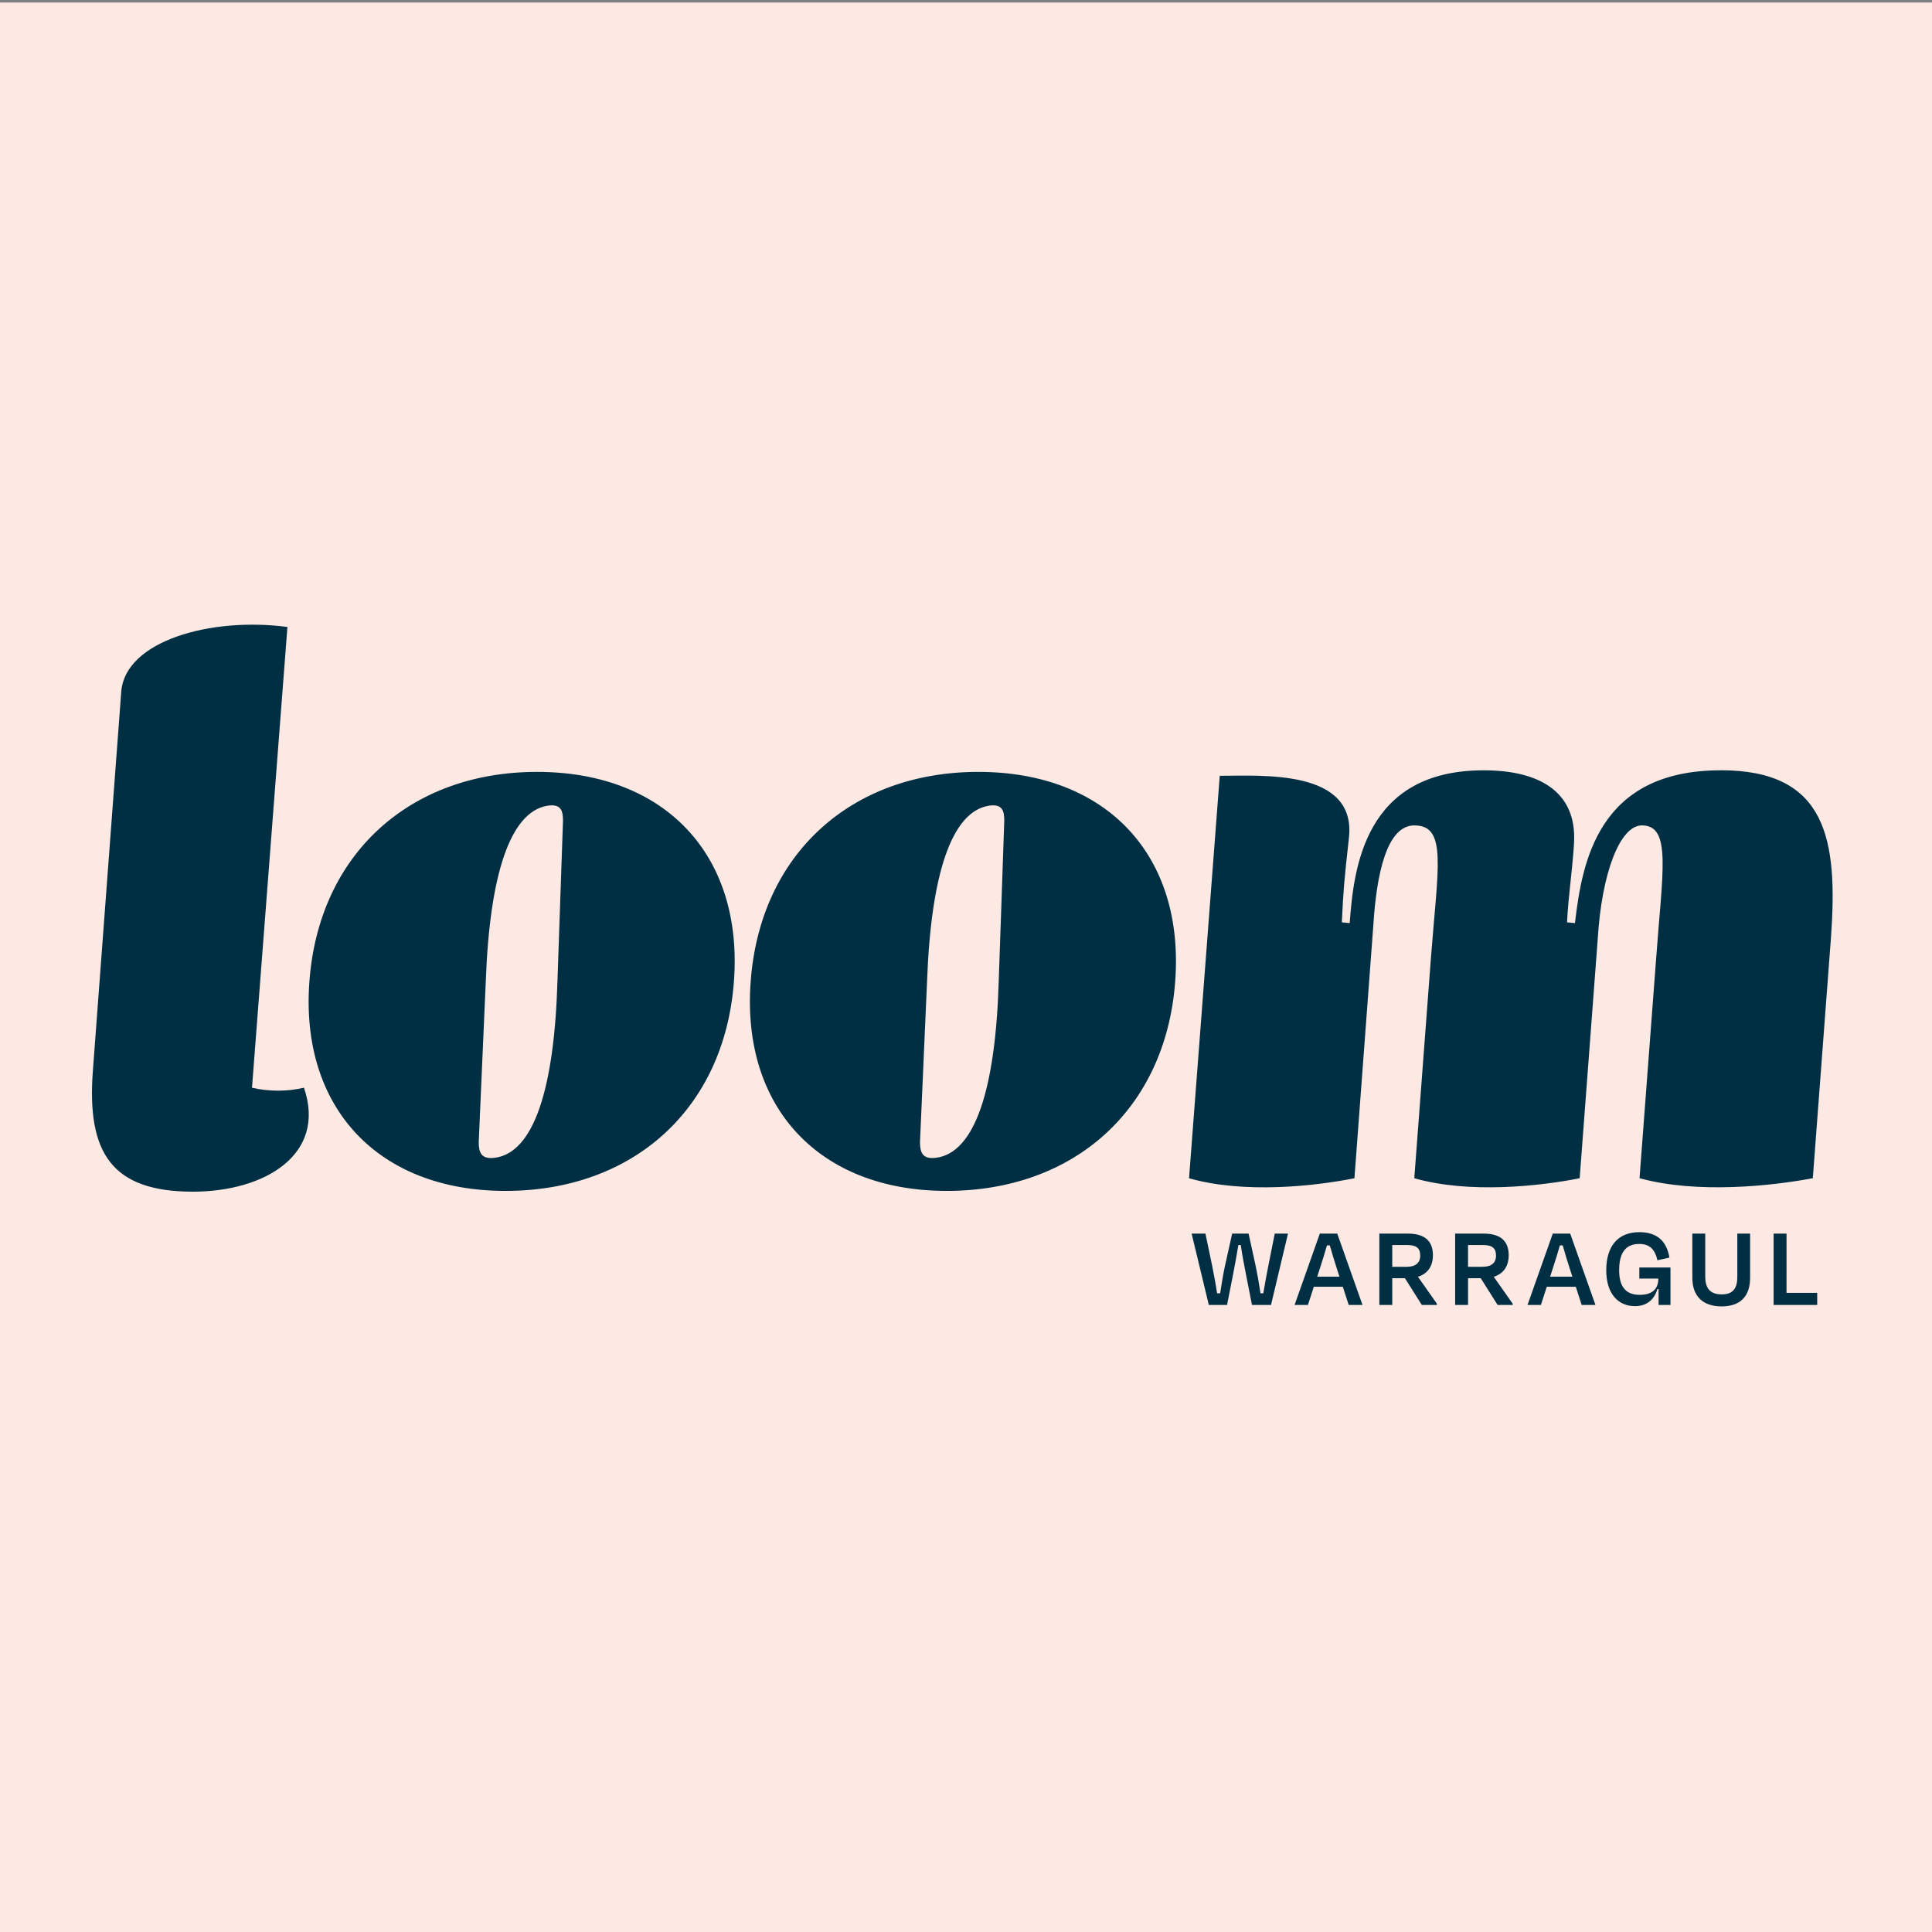
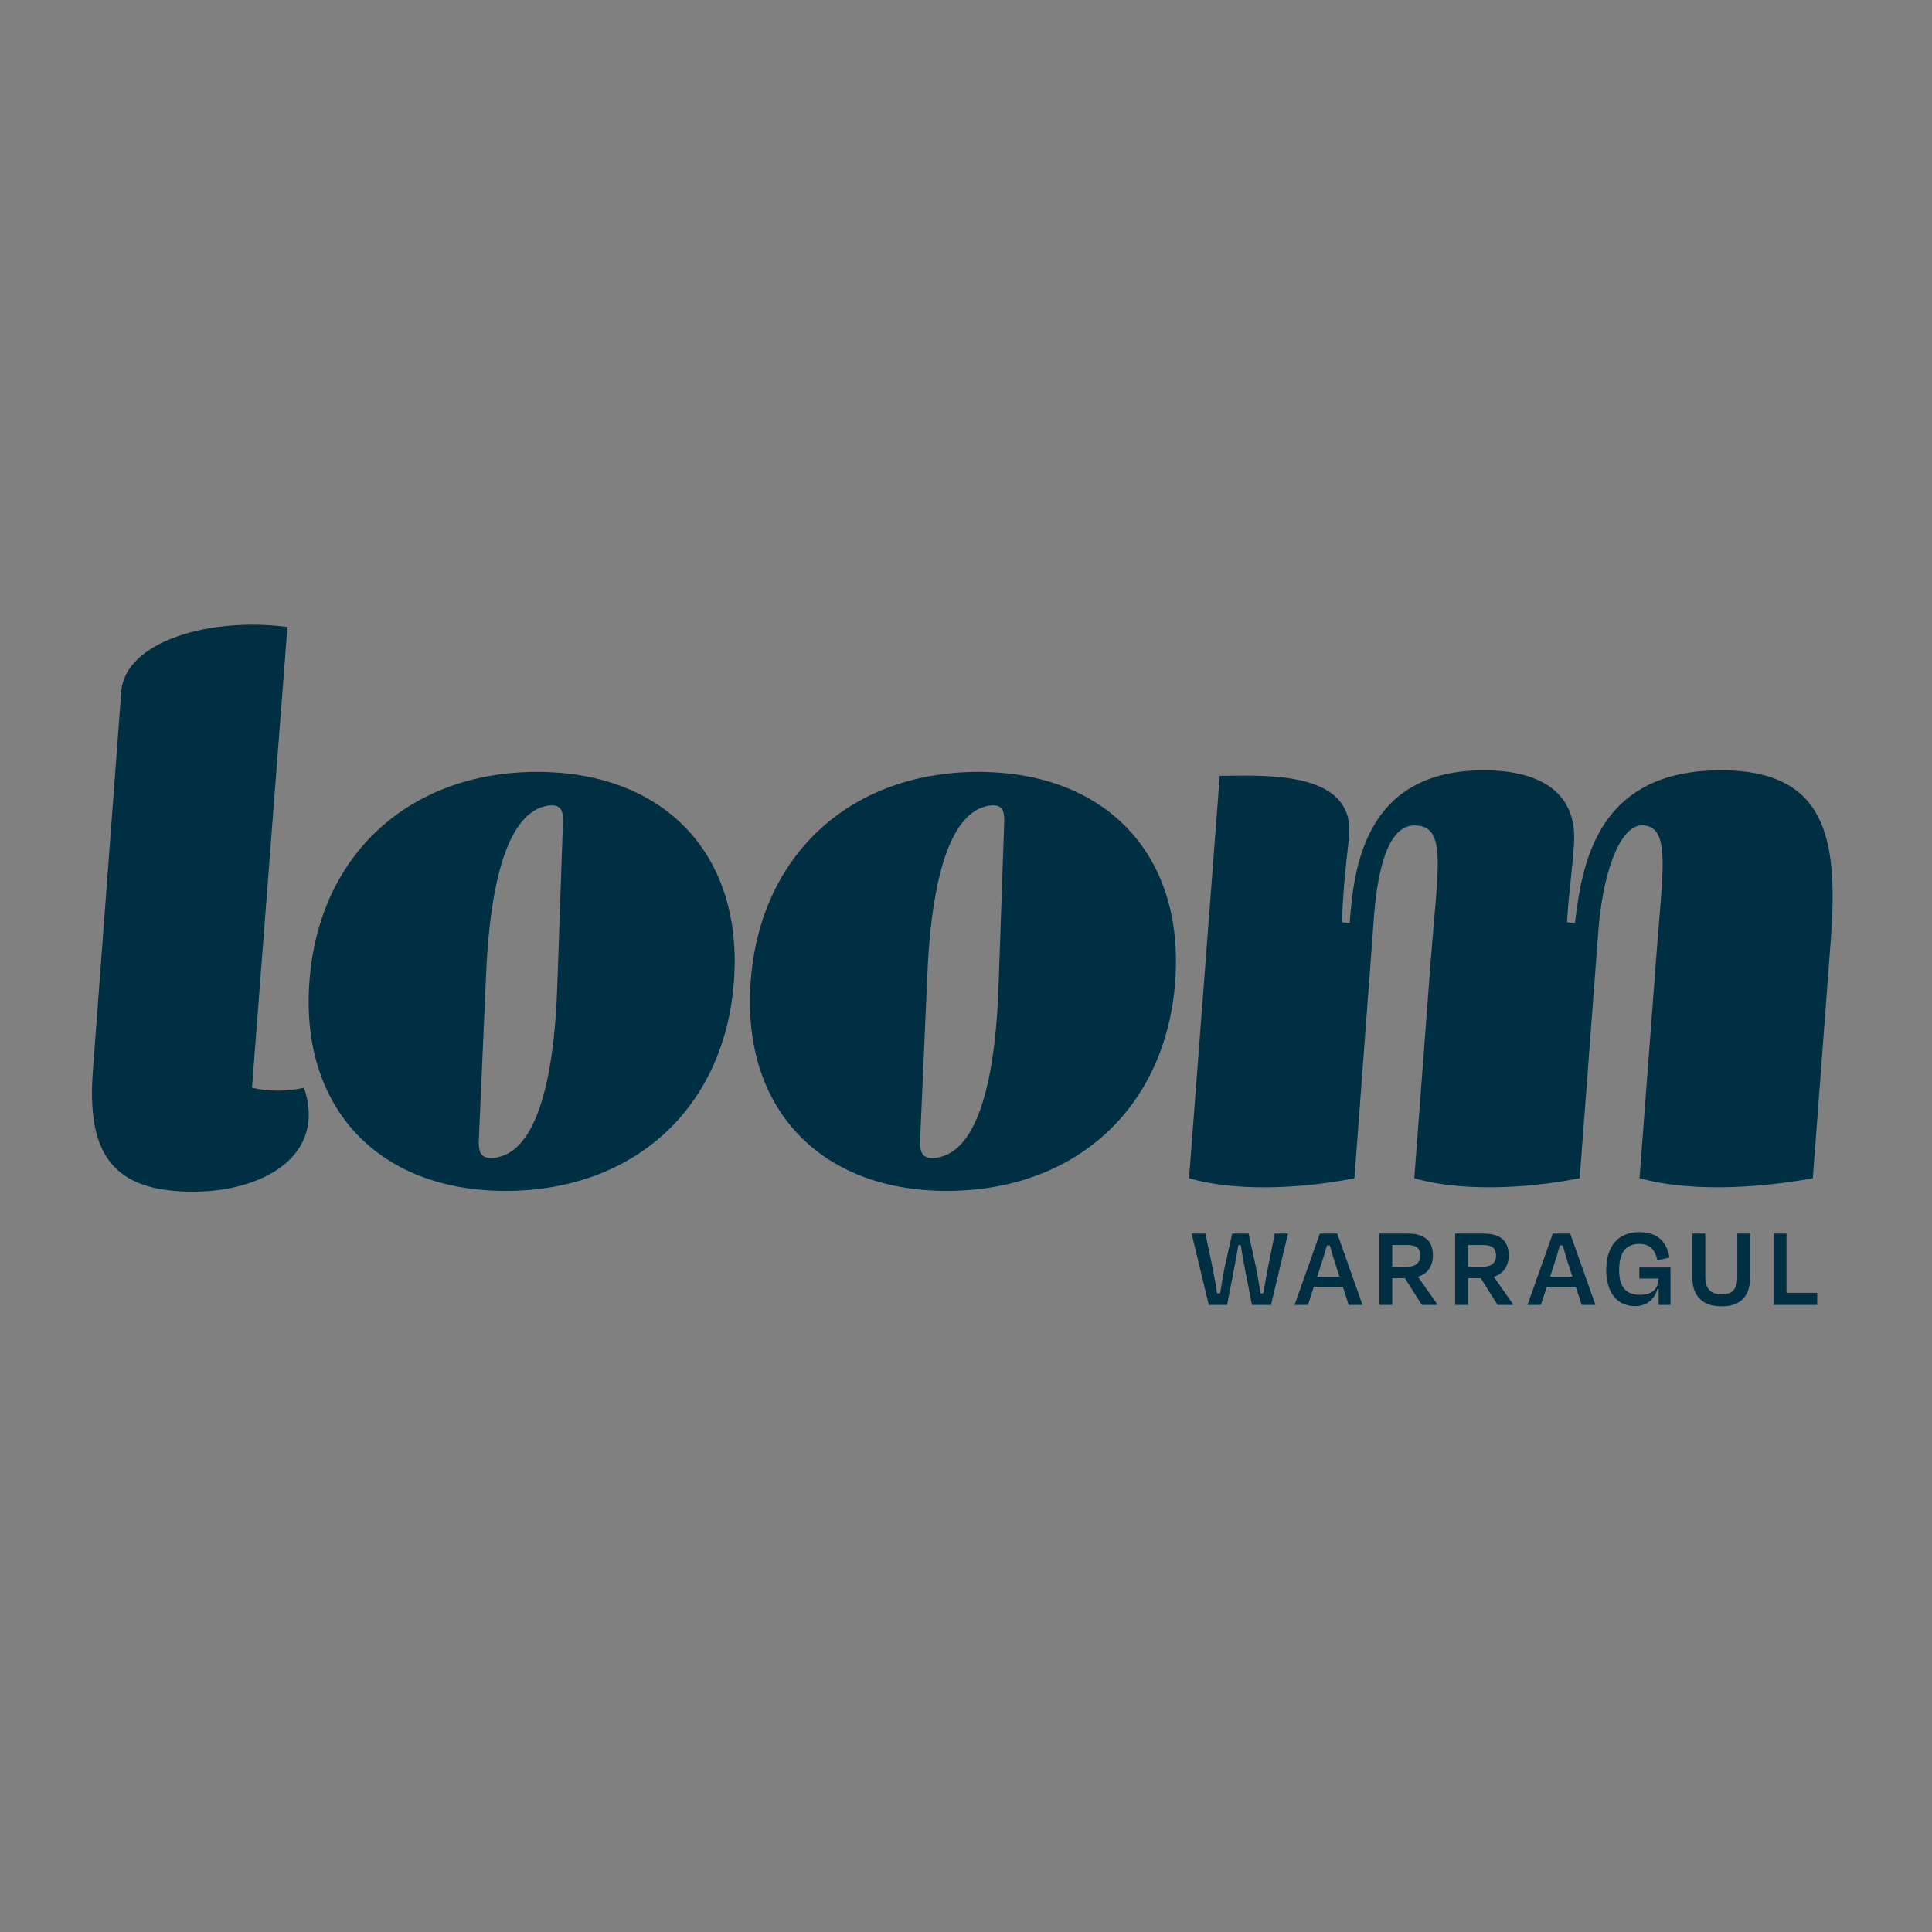
<svg xmlns="http://www.w3.org/2000/svg" version="1.1" width="300" height="300">
  <rect width="100%" height="100%" fill="#808080" stroke="none" />
  <svg version="1.1" id="SvgjsSvg1001" x="0px" y="0px" viewBox="0 0 300 300" style="enable-background:new 0 0 300 300;" xml:space="preserve">
    <style type="text/css">
	.st0{fill:#FDE9E3;}
	.st1{fill:#002E42;}
</style>
    <g>
-       <rect y="0.393" class="st0" width="300" height="300" />
      <path class="st1" d="M267.184,119.613c-19.078,0-21.523,14.309-22.627,23.726l-1.223-0.123c0.124-3.668,1.101-10.271,1.101-13.209   c0-6.971-5.261-10.394-14.063-10.394c-18.465,0-20.177,15.166-20.79,23.726l-1.223-0.123c0.245-5.137,0.364-6.483,1.099-13.086   c1.223-10.763-13.573-9.663-20.057-9.663l-4.768,62.491c8.559,2.446,19.566,1.223,25.682,0l2.934-39.257   c0.488-7.948,2.08-15.531,6.361-15.531c5.137,0,3.667,6.36,2.568,20.788l-2.568,33.997c8.559,2.446,19.564,1.223,25.682,0   l2.815-37.3c0.611-10.029,3.422-17.489,6.848-17.489c4.645,0,3.181,7.214,2.201,20.788l-2.57,33.997   c8.93,2.446,20.423,1.223,26.907,0l2.815-37.3c1.099-15.286-0.612-26.049-17.12-26.049 M153.497,125.119   c2.199-0.366,2.446,0.857,2.446,2.323l-0.857,24.826c-0.488,16.754-3.669,26.783-9.783,27.517c-2.08,0.245-2.446-0.857-2.446-2.446   l1.1-25.071C144.569,135.759,147.749,126.096,153.497,125.119z M151.909,119.859c-19.688,0-33.874,12.72-35.343,32.532   c-1.469,19.566,10.64,32.532,30.452,32.532c19.811,0,33.997-12.721,35.465-32.532C183.952,132.825,171.843,119.859,151.909,119.859   z M84.976,125.119c2.2-0.366,2.446,0.857,2.446,2.323l-0.857,24.826c-0.489,16.754-3.669,26.783-9.783,27.517   c-2.08,0.245-2.446-0.857-2.446-2.446l1.1-25.071C76.047,135.759,79.227,126.096,84.976,125.119z M83.388,119.859   c-19.688,0-33.874,12.72-35.343,32.532c-1.469,19.566,10.64,32.532,30.452,32.532c19.811,0,33.997-12.721,35.466-32.532   C115.431,132.825,103.322,119.859,83.388,119.859z M44.632,97.356c-11.983-1.588-25.191,2.203-25.803,10.029l-4.403,58.823   c-0.98,12.84,2.934,18.834,15.531,18.834c11.129,0,20.792-5.749,17.243-16.143c-2.569,0.612-5.503,0.612-8.071,0L44.632,97.356z" />
      <path class="st1" d="M277.41,191.554h-2.005v11.08h6.77v-1.883h-4.765V191.554z M267.34,200.99c-1.952,0-2.55-1.127-2.55-2.789   v-6.647h-2.005v6.851c0,2.899,1.653,4.451,4.555,4.451c2.902,0,4.416-1.569,4.416-4.451v-6.851h-1.987v6.703   c0,1.679-0.563,2.734-2.426,2.734 M253.869,202.818c1.987,0,3.044-1.165,3.501-2.659h0.174v2.475h1.847v-5.818h-4.837v1.719h2.954   c0,1.275-0.598,2.53-2.902,2.53c-2.304,0-3.184-1.46-3.184-3.825c0-2.51,0.86-4.079,3.112-4.079c1.638,0,2.446,0.851,2.832,2.53   l1.863-0.407c-0.424-2.53-1.883-3.954-4.678-3.954c-3.413,0-5.134,2.29-5.134,5.91s1.828,5.578,4.448,5.578 M241.145,196.872   c0.369-1.125,0.758-2.38,1.074-3.49h0.439c0.317,1.11,0.686,2.365,1.055,3.49l0.441,1.365h-3.448L241.145,196.872z    M245.596,202.634h2.146l-3.921-11.08h-2.708l-3.921,11.08h2.077l0.915-2.824h4.505l0.915,2.824H245.596z M232.546,202.634h2.339   v-0.204l-2.937-4.174c1.479-0.462,2.323-1.607,2.323-3.341c0-2.196-1.249-3.361-3.885-3.361h-4.433v11.08h2.005v-4.154h1.971   l2.619,4.154H232.546z M230.244,193.327c1.514,0,2.057,0.517,2.057,1.644c0,1.125-0.722,1.737-2.094,1.737h-2.252v-3.381H230.244z    M220.777,202.634h2.339v-0.204l-2.937-4.174c1.479-0.462,2.323-1.607,2.323-3.341c0-2.196-1.249-3.361-3.886-3.361h-4.431v11.08   h2.005v-4.154h1.97l2.62,4.154H220.777z M218.473,193.327c1.515,0,2.059,0.517,2.059,1.644c0,1.125-0.722,1.737-2.094,1.737h-2.252   v-3.381H218.473z M204.978,196.872c0.369-1.125,0.756-2.38,1.073-3.49h0.441c0.317,1.11,0.686,2.365,1.055,3.49l0.439,1.365h-3.448   L204.978,196.872z M209.426,202.634h2.144l-3.921-11.08h-2.708l-3.92,11.08h2.074l0.915-2.824h4.503l0.915,2.824H209.426z    M191.452,197.981c0.265-1.348,0.598-3.156,0.843-4.655h0.369c0.211,1.494,0.563,3.286,0.828,4.655l0.917,4.653h2.953l2.637-11.08   h-2.057l-1.004,5.04c-0.28,1.459-0.543,2.824-0.773,4.228h-0.439c-0.211-1.459-0.456-2.824-0.738-4.212l-1.11-5.059h-2.548   l-1.127,5.059c-0.297,1.404-0.511,2.754-0.738,4.212h-0.476c-0.21-1.423-0.474-2.769-0.756-4.228l-1.055-5.04h-2.144l2.671,11.08   h2.832L191.452,197.981z" />
    </g>
  </svg>
  <style>@media (prefers-color-scheme: light) { :root { filter: none; } }
@media (prefers-color-scheme: dark) { :root { filter: none; } }
</style>
</svg>